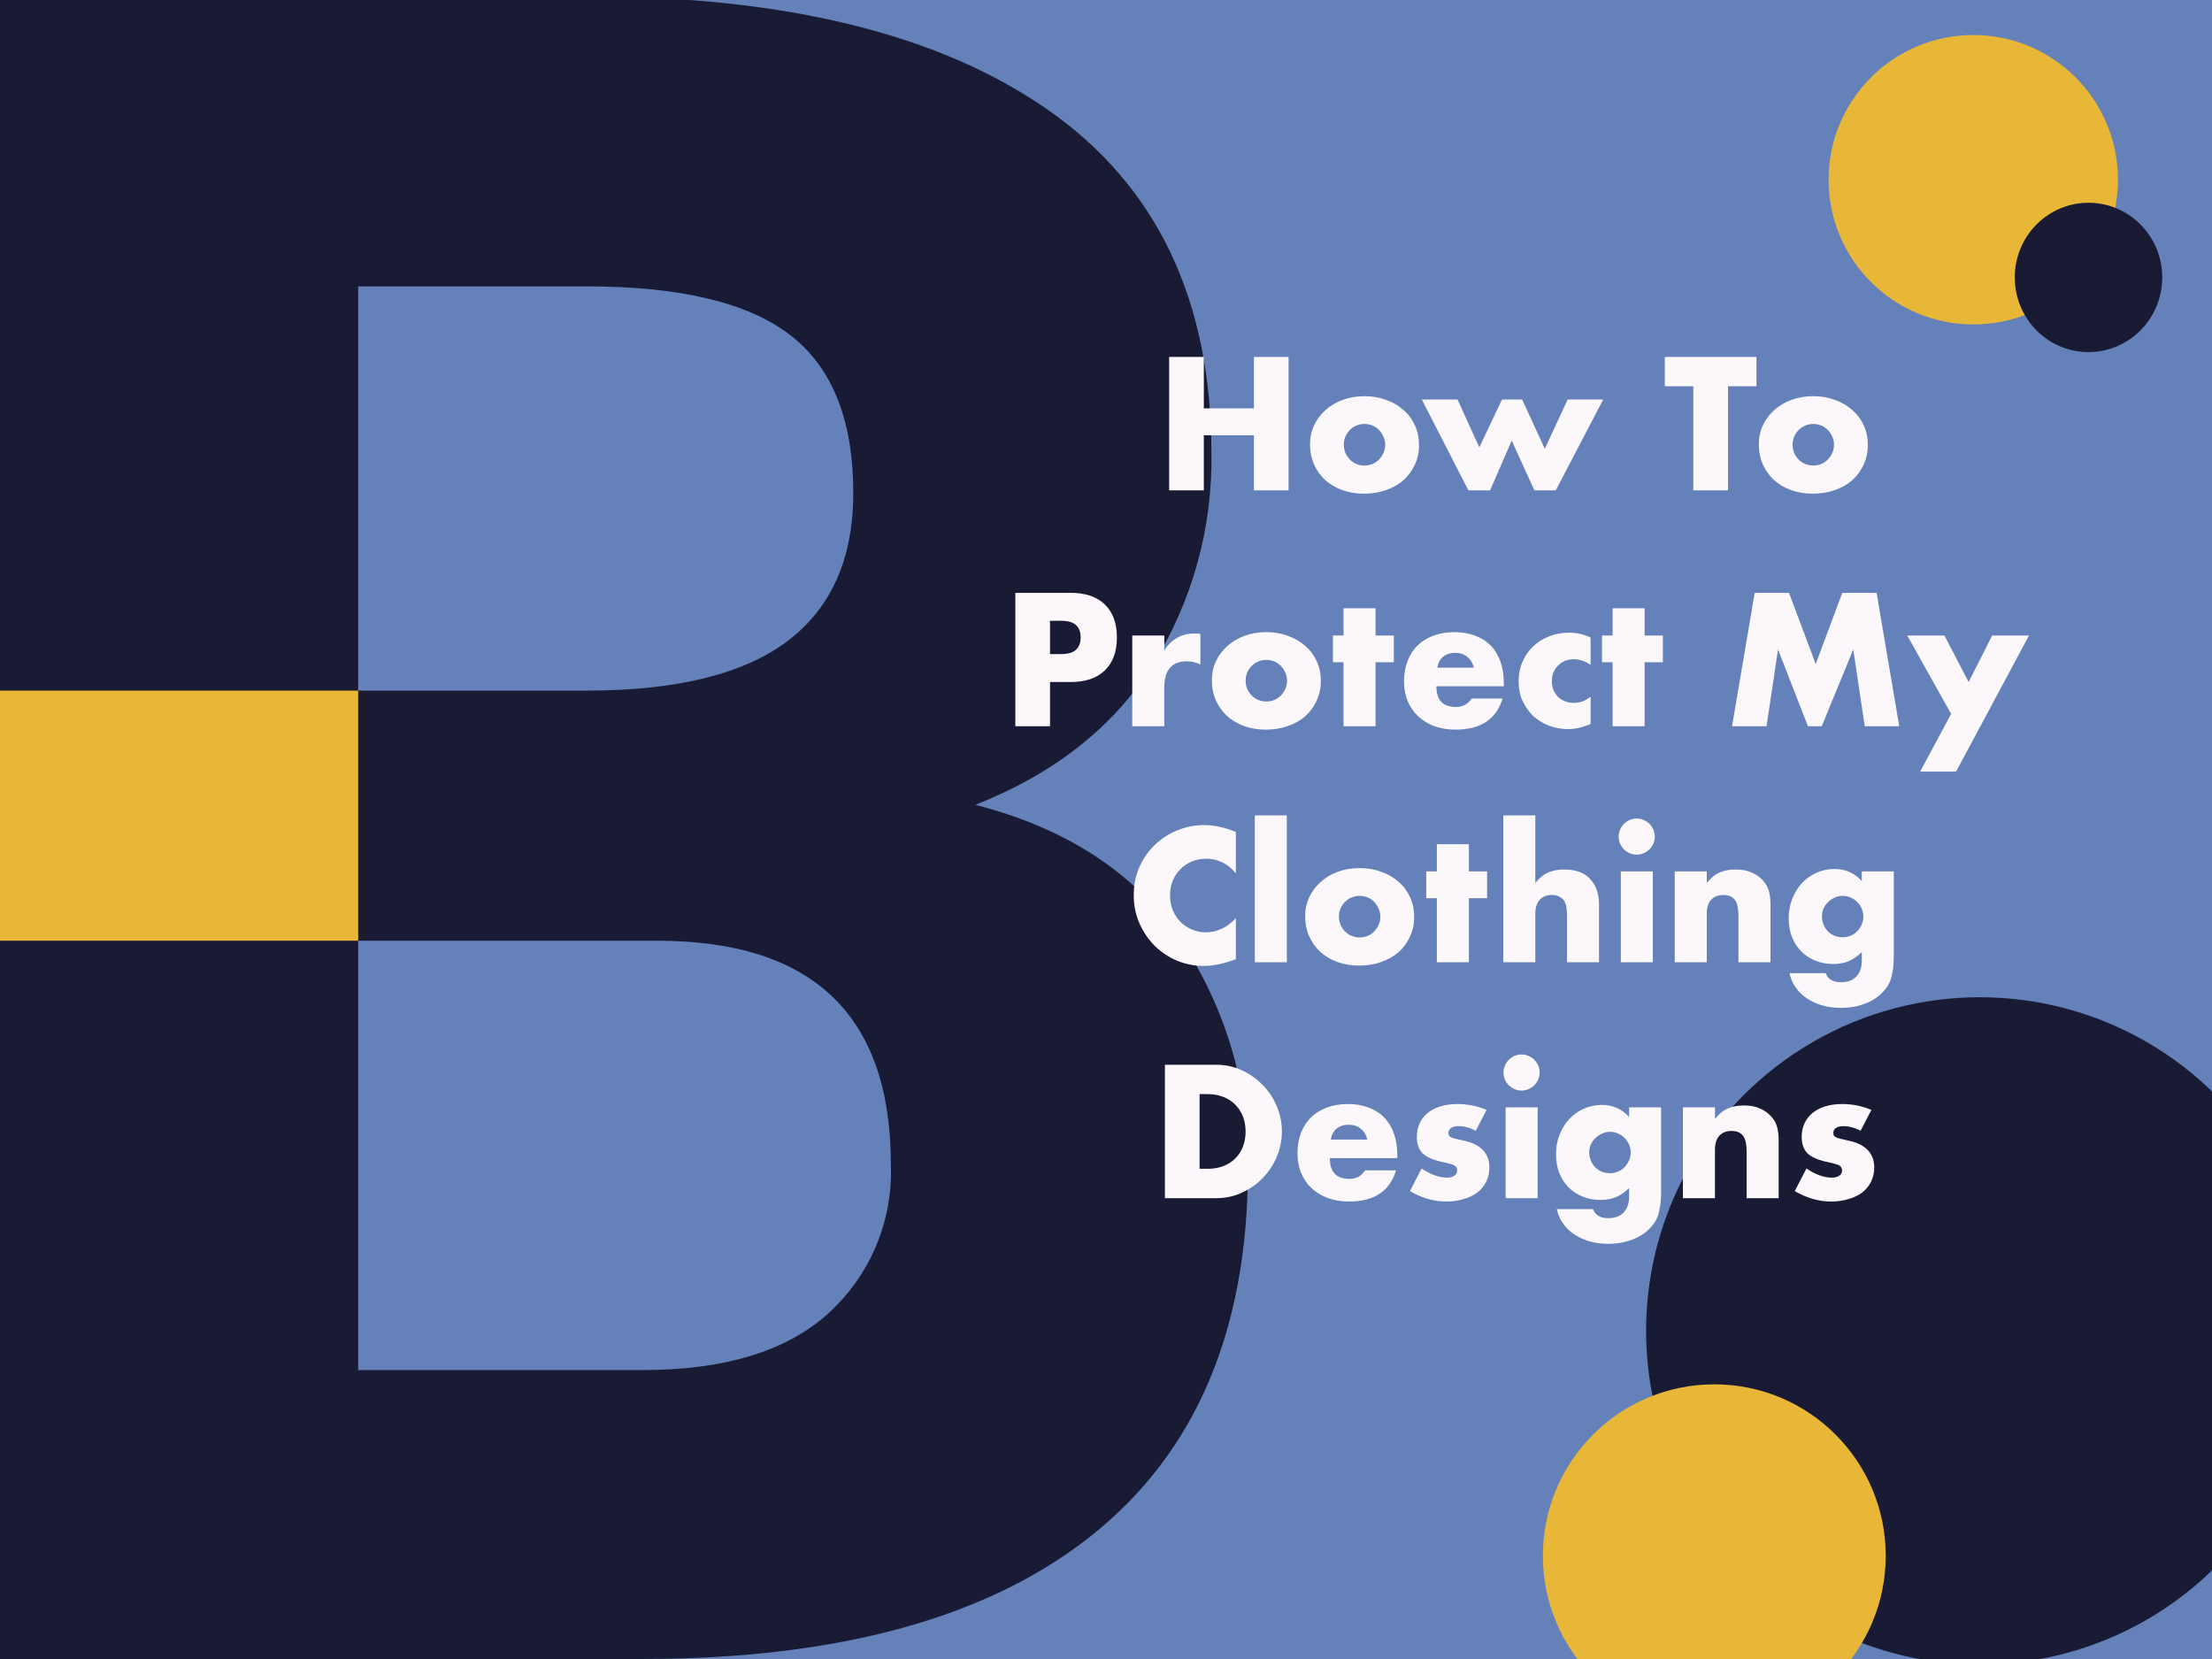
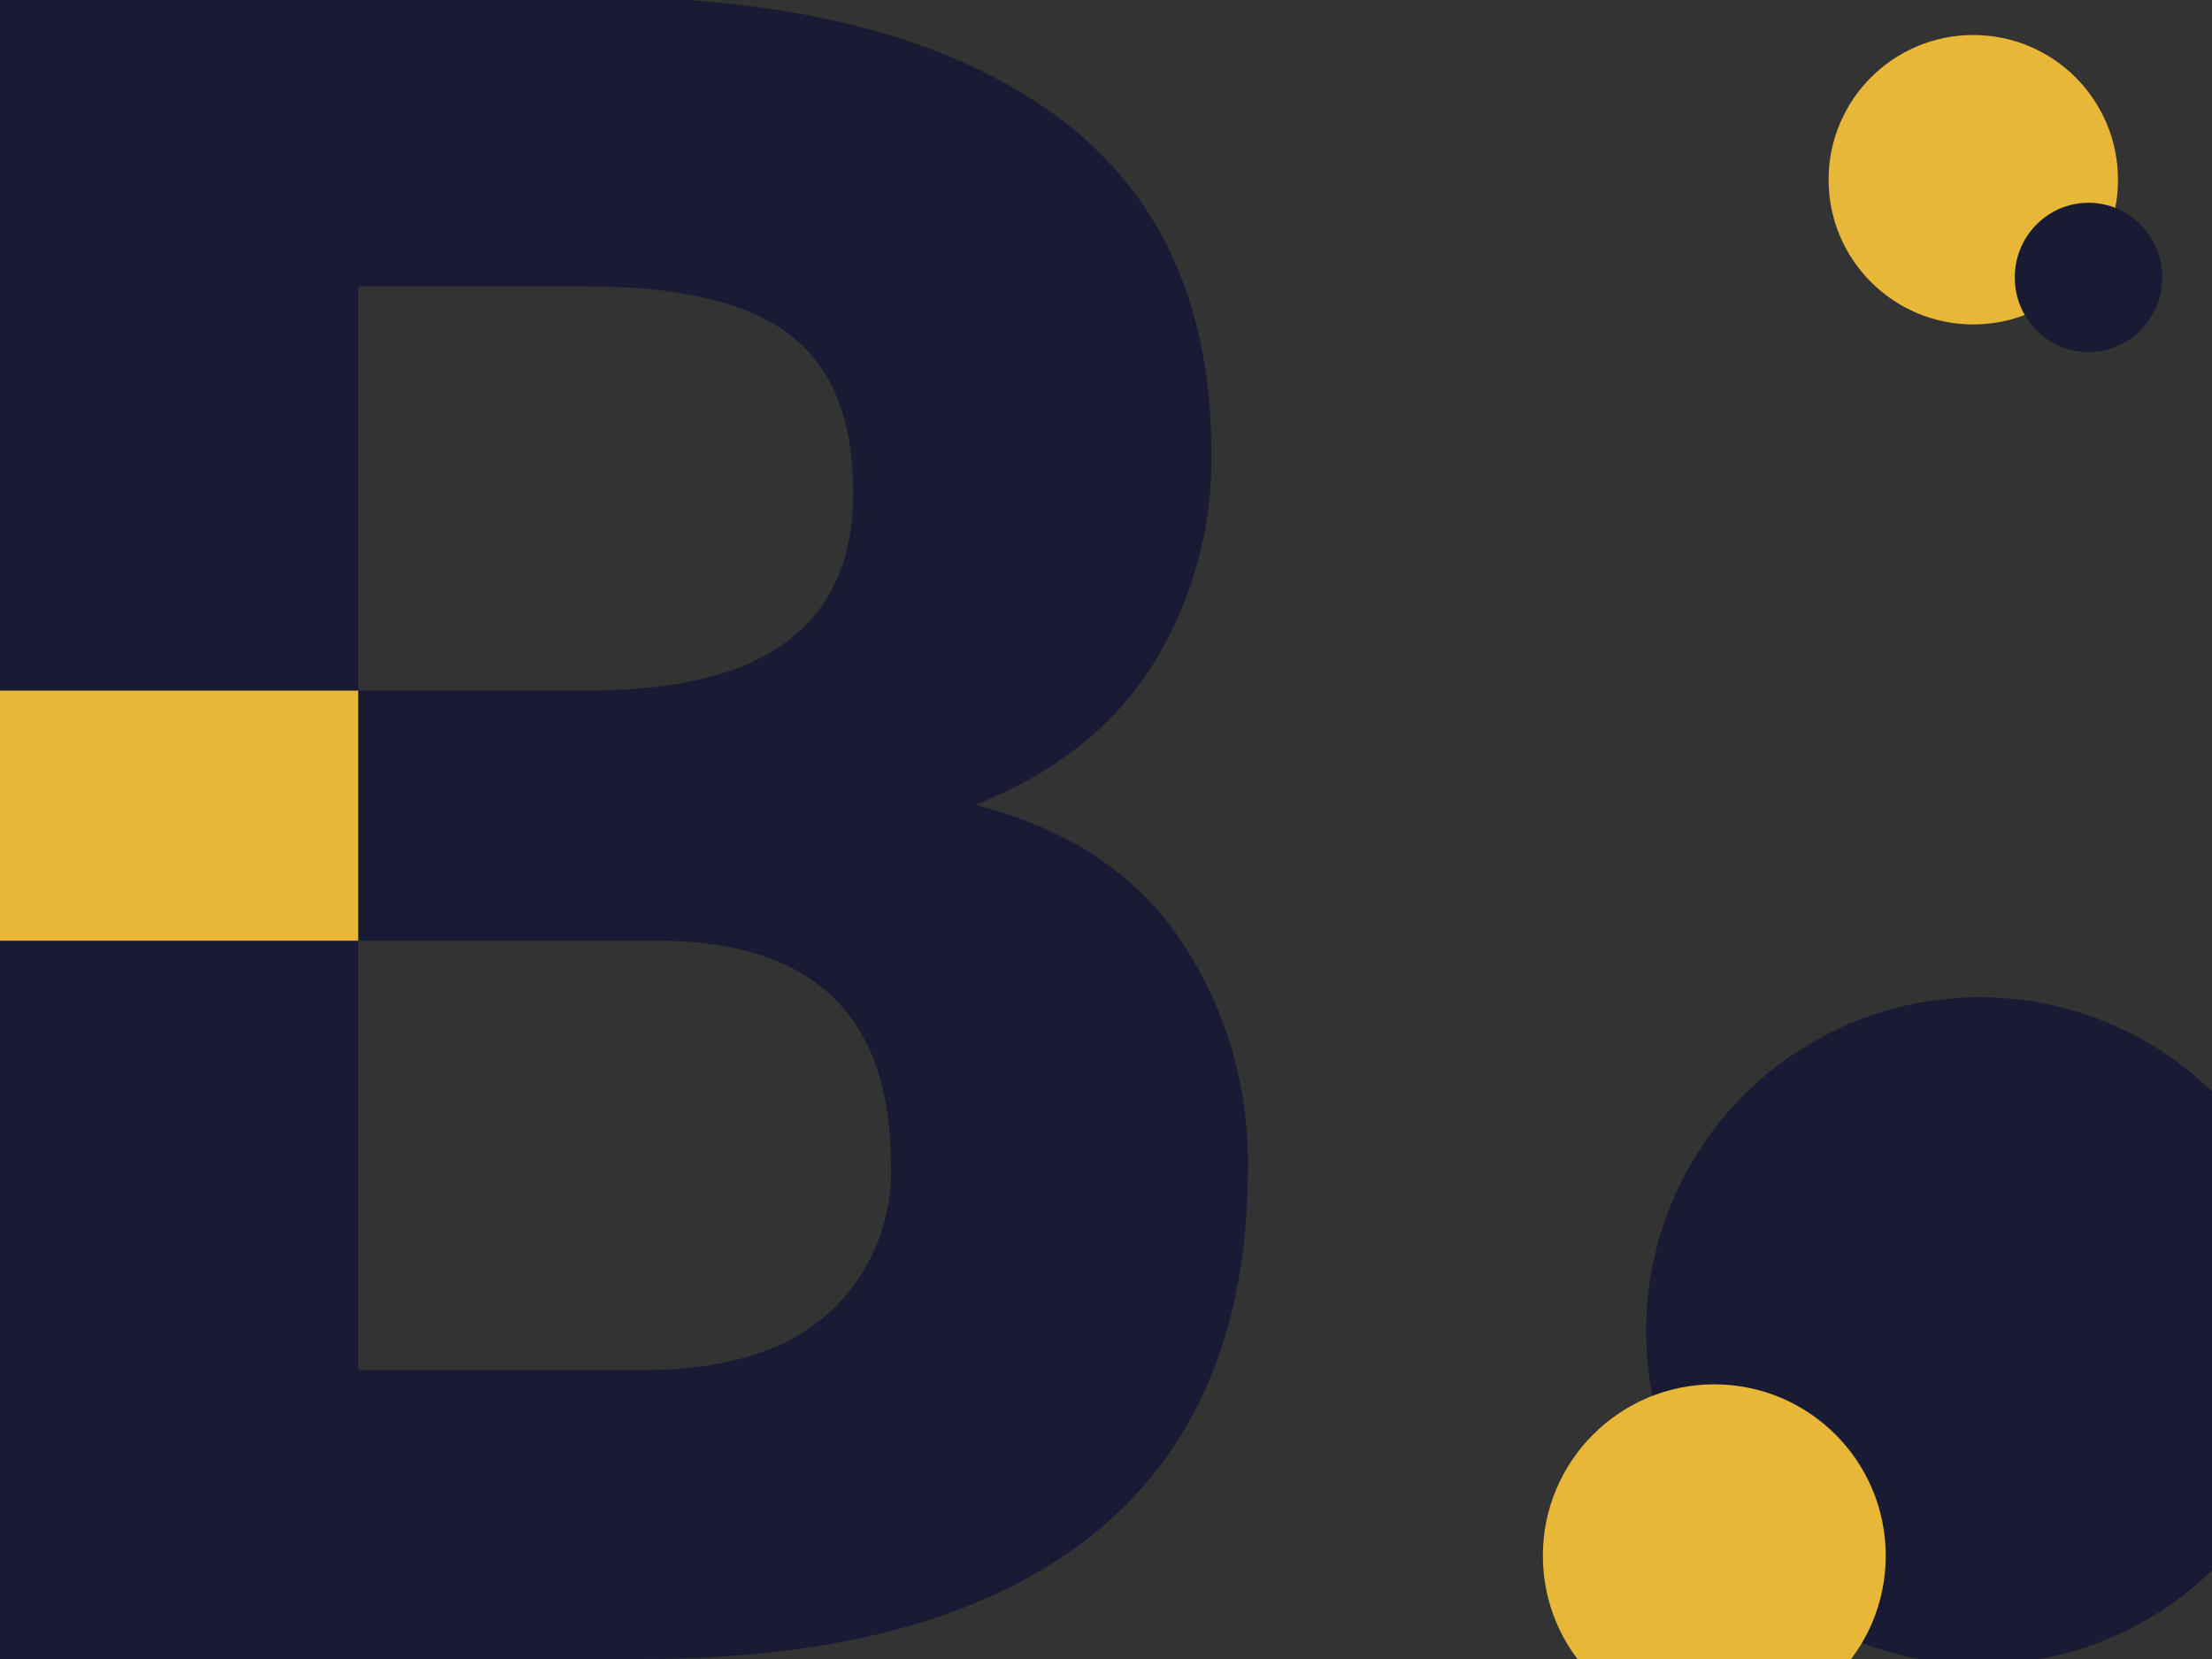
<svg xmlns="http://www.w3.org/2000/svg" width="1200" height="900" viewBox="0 0 1200 900" fill="none">
  <rect x="0" y="0" width="1200" height="900" fill="#333333" stroke="none" />
  <g clip-path="url(#clip0_5_2)">
-     <rect width="1200" height="900" fill="#6481B9" />
    <g clip-path="url(#clip1_5_2)">
      <path d="M640.491 510.021C664.941 546.54 677.678 589.658 677 633.616C677 721.178 648.944 787.462 592.832 832.469C536.721 877.475 455.244 899.983 348.403 899.993H0V-2H318.081C426.579 -2 510.224 18.653 569.017 59.958C627.811 101.263 657.203 163.212 657.193 245.803C657.855 286.384 646.789 326.292 625.326 360.724C604.072 394.389 571.998 419.686 529.105 436.616C579.018 449.417 616.147 473.88 640.491 510.021ZM194.314 155.35V374.658H318.081C367.173 374.658 403.58 365.676 427.302 347.71C451.025 329.744 462.891 303.005 462.9 267.492C462.9 227.84 451.454 199.236 428.563 181.679C405.671 164.122 368.844 155.345 318.081 155.35H194.314ZM449.245 712.601C460.486 702.441 469.361 689.933 475.244 675.963C481.127 661.992 483.874 646.899 483.291 631.749C483.291 550.806 441.003 510.334 356.427 510.334H194.314V743.27H348.403C392.958 743.27 426.579 733.054 449.266 712.622L449.245 712.601Z" fill="#191B34" />
      <path d="M194.314 374.658H0V510.334H194.314V374.658Z" fill="#E9B737" />
    </g>
    <circle cx="1070.5" cy="97.5" r="78.5" fill="#E9B737" />
    <ellipse cx="1133" cy="150.5" rx="40" ry="40.5" fill="#191B34" />
    <circle cx="181" cy="181" r="181" transform="matrix(-1 0 0 1 1255 541)" fill="#191B34" />
    <circle cx="93" cy="93" r="93" transform="matrix(-1 0 0 1 1023 751)" fill="#E9B737" />
-     <path d="M653.072 221.552H680.24V193.616H699.056V266H680.24V236.144H653.072V266H634.256V193.616H653.072V221.552ZM729.009 241.136C729.009 242.8 729.297 244.336 729.873 245.744C730.513 247.088 731.313 248.272 732.273 249.296C733.297 250.32 734.481 251.12 735.825 251.696C737.233 252.272 738.705 252.56 740.241 252.56C741.777 252.56 743.217 252.272 744.561 251.696C745.969 251.12 747.153 250.32 748.113 249.296C749.137 248.272 749.937 247.088 750.513 245.744C751.153 244.336 751.473 242.832 751.473 241.232C751.473 239.696 751.153 238.256 750.513 236.912C749.937 235.504 749.137 234.288 748.113 233.264C747.153 232.24 745.969 231.44 744.561 230.864C743.217 230.288 741.777 230 740.241 230C738.705 230 737.233 230.288 735.825 230.864C734.481 231.44 733.297 232.24 732.273 233.264C731.313 234.288 730.513 235.472 729.873 236.816C729.297 238.16 729.009 239.6 729.009 241.136ZM710.673 240.944C710.673 237.296 711.409 233.904 712.881 230.768C714.353 227.568 716.401 224.816 719.025 222.512C721.649 220.144 724.753 218.288 728.337 216.944C731.985 215.6 735.953 214.928 740.241 214.928C744.465 214.928 748.369 215.6 751.953 216.944C755.601 218.224 758.737 220.048 761.361 222.416C764.049 224.72 766.129 227.504 767.601 230.768C769.073 233.968 769.809 237.52 769.809 241.424C769.809 245.328 769.041 248.912 767.505 252.176C766.033 255.376 763.985 258.16 761.361 260.528C758.737 262.832 755.569 264.624 751.857 265.904C748.209 267.184 744.241 267.824 739.953 267.824C735.729 267.824 731.825 267.184 728.241 265.904C724.657 264.624 721.553 262.8 718.929 260.432C716.369 258.064 714.353 255.248 712.881 251.984C711.409 248.656 710.673 244.976 710.673 240.944ZM790.72 216.752L802.528 242.672L814.816 216.752H825.76L838.048 243.44L850.432 216.752H869.728L844 266H832.384L820.096 239.024L808.384 266H796.576L771.328 216.752H790.72ZM937.431 209.552V266H918.615V209.552H903.159V193.616H952.887V209.552H937.431ZM972.477 241.136C972.477 242.8 972.765 244.336 973.341 245.744C973.981 247.088 974.781 248.272 975.741 249.296C976.765 250.32 977.949 251.12 979.293 251.696C980.701 252.272 982.173 252.56 983.709 252.56C985.245 252.56 986.685 252.272 988.029 251.696C989.437 251.12 990.621 250.32 991.581 249.296C992.605 248.272 993.405 247.088 993.981 245.744C994.621 244.336 994.941 242.832 994.941 241.232C994.941 239.696 994.621 238.256 993.981 236.912C993.405 235.504 992.605 234.288 991.581 233.264C990.621 232.24 989.437 231.44 988.029 230.864C986.685 230.288 985.245 230 983.709 230C982.173 230 980.701 230.288 979.293 230.864C977.949 231.44 976.765 232.24 975.741 233.264C974.781 234.288 973.981 235.472 973.341 236.816C972.765 238.16 972.477 239.6 972.477 241.136ZM954.141 240.944C954.141 237.296 954.877 233.904 956.349 230.768C957.821 227.568 959.869 224.816 962.493 222.512C965.117 220.144 968.221 218.288 971.805 216.944C975.453 215.6 979.421 214.928 983.709 214.928C987.933 214.928 991.837 215.6 995.421 216.944C999.069 218.224 1002.21 220.048 1004.83 222.416C1007.52 224.72 1009.6 227.504 1011.07 230.768C1012.54 233.968 1013.28 237.52 1013.28 241.424C1013.28 245.328 1012.51 248.912 1010.97 252.176C1009.5 255.376 1007.45 258.16 1004.83 260.528C1002.21 262.832 999.037 264.624 995.325 265.904C991.677 267.184 987.709 267.824 983.421 267.824C979.197 267.824 975.293 267.184 971.709 265.904C968.125 264.624 965.021 262.8 962.397 260.432C959.837 258.064 957.821 255.248 956.349 251.984C954.877 248.656 954.141 244.976 954.141 240.944ZM569.634 354.832H575.874C582.786 354.832 586.242 351.824 586.242 345.808C586.242 339.792 582.786 336.784 575.874 336.784H569.634V354.832ZM569.634 394H550.818V321.616H580.77C588.898 321.616 595.106 323.728 599.394 327.952C603.746 332.176 605.922 338.128 605.922 345.808C605.922 353.488 603.746 359.44 599.394 363.664C595.106 367.888 588.898 370 580.77 370H569.634V394ZM614.249 344.752H631.625V352.816C633.481 349.872 635.753 347.632 638.441 346.096C641.129 344.496 644.265 343.696 647.849 343.696C648.297 343.696 648.777 343.696 649.289 343.696C649.865 343.696 650.505 343.76 651.209 343.888V360.496C648.905 359.344 646.409 358.768 643.721 358.768C639.689 358.768 636.649 359.984 634.601 362.416C632.617 364.784 631.625 368.272 631.625 372.88V394H614.249V344.752ZM675.759 369.136C675.759 370.8 676.047 372.336 676.623 373.744C677.263 375.088 678.063 376.272 679.023 377.296C680.047 378.32 681.231 379.12 682.575 379.696C683.983 380.272 685.455 380.56 686.991 380.56C688.527 380.56 689.967 380.272 691.311 379.696C692.719 379.12 693.903 378.32 694.863 377.296C695.887 376.272 696.687 375.088 697.263 373.744C697.903 372.336 698.223 370.832 698.223 369.232C698.223 367.696 697.903 366.256 697.263 364.912C696.687 363.504 695.887 362.288 694.863 361.264C693.903 360.24 692.719 359.44 691.311 358.864C689.967 358.288 688.527 358 686.991 358C685.455 358 683.983 358.288 682.575 358.864C681.231 359.44 680.047 360.24 679.023 361.264C678.063 362.288 677.263 363.472 676.623 364.816C676.047 366.16 675.759 367.6 675.759 369.136ZM657.423 368.944C657.423 365.296 658.159 361.904 659.631 358.768C661.103 355.568 663.151 352.816 665.775 350.512C668.399 348.144 671.503 346.288 675.087 344.944C678.735 343.6 682.703 342.928 686.991 342.928C691.215 342.928 695.119 343.6 698.703 344.944C702.351 346.224 705.487 348.048 708.111 350.416C710.799 352.72 712.879 355.504 714.351 358.768C715.823 361.968 716.559 365.52 716.559 369.424C716.559 373.328 715.791 376.912 714.255 380.176C712.783 383.376 710.735 386.16 708.111 388.528C705.487 390.832 702.319 392.624 698.607 393.904C694.959 395.184 690.991 395.824 686.703 395.824C682.479 395.824 678.575 395.184 674.991 393.904C671.407 392.624 668.303 390.8 665.679 388.432C663.119 386.064 661.103 383.248 659.631 379.984C658.159 376.656 657.423 372.976 657.423 368.944ZM746.235 359.248V394H728.859V359.248H723.099V344.752H728.859V329.968H746.235V344.752H756.123V359.248H746.235ZM799.593 362.224C799.017 359.792 797.833 357.84 796.041 356.368C794.249 354.896 792.073 354.16 789.513 354.16C786.825 354.16 784.617 354.864 782.889 356.272C781.225 357.68 780.169 359.664 779.721 362.224H799.593ZM779.241 372.304C779.241 379.792 782.761 383.536 789.801 383.536C793.577 383.536 796.425 382 798.345 378.928H815.145C811.753 390.192 803.273 395.824 789.705 395.824C785.545 395.824 781.737 395.216 778.281 394C774.825 392.72 771.849 390.928 769.353 388.624C766.921 386.32 765.033 383.568 763.689 380.368C762.345 377.168 761.673 373.584 761.673 369.616C761.673 365.52 762.313 361.84 763.593 358.576C764.873 355.248 766.697 352.432 769.065 350.128C771.433 347.824 774.281 346.064 777.609 344.848C781.001 343.568 784.809 342.928 789.033 342.928C793.193 342.928 796.937 343.568 800.265 344.848C803.593 346.064 806.409 347.856 808.713 350.224C811.017 352.592 812.777 355.504 813.993 358.96C815.209 362.352 815.817 366.192 815.817 370.48V372.304H779.241ZM862.901 360.688C859.893 358.64 856.853 357.616 853.781 357.616C852.117 357.616 850.549 357.904 849.077 358.48C847.669 359.056 846.421 359.888 845.333 360.976C844.245 362 843.381 363.248 842.741 364.72C842.165 366.128 841.877 367.728 841.877 369.52C841.877 371.248 842.165 372.848 842.741 374.32C843.381 375.728 844.213 376.976 845.237 378.064C846.325 379.088 847.605 379.888 849.077 380.464C850.549 381.04 852.117 381.328 853.781 381.328C857.045 381.328 860.085 380.208 862.901 377.968V392.752C858.613 394.608 854.549 395.536 850.709 395.536C847.125 395.536 843.701 394.928 840.437 393.712C837.237 392.496 834.389 390.768 831.893 388.528C829.461 386.224 827.509 383.504 826.037 380.368C824.565 377.168 823.829 373.616 823.829 369.712C823.829 365.808 824.533 362.256 825.941 359.056C827.349 355.792 829.269 353.008 831.701 350.704C834.133 348.336 837.013 346.512 840.341 345.232C843.733 343.888 847.349 343.216 851.189 343.216C855.413 343.216 859.317 344.112 862.901 345.904V360.688ZM892.203 359.248V394H874.827V359.248H869.067V344.752H874.827V329.968H892.203V344.752H902.091V359.248H892.203ZM939.617 394L951.905 321.616H970.529L985.025 360.208L999.425 321.616H1018.05L1030.34 394H1011.62L1005.38 352.336L988.289 394H980.801L964.577 352.336L958.337 394H939.617ZM1058.48 387.28L1034.67 344.752H1054.83L1067.98 370L1080.75 344.752H1100.72L1061.17 418.576H1041.68L1058.48 387.28ZM670.446 473.808C666.094 468.496 660.718 465.84 654.318 465.84C651.502 465.84 648.878 466.352 646.446 467.376C644.078 468.4 642.03 469.808 640.302 471.6C638.574 473.328 637.198 475.408 636.174 477.84C635.214 480.272 634.734 482.896 634.734 485.712C634.734 488.592 635.214 491.248 636.174 493.68C637.198 496.112 638.574 498.224 640.302 500.016C642.094 501.808 644.174 503.216 646.542 504.24C648.91 505.264 651.47 505.776 654.222 505.776C660.238 505.776 665.646 503.216 670.446 498.096V520.368L668.526 521.04C665.646 522.064 662.958 522.8 660.462 523.248C657.966 523.76 655.502 524.016 653.07 524.016C648.078 524.016 643.278 523.088 638.67 521.232C634.126 519.312 630.094 516.656 626.574 513.264C623.118 509.808 620.334 505.744 618.222 501.072C616.11 496.336 615.054 491.184 615.054 485.616C615.054 480.048 616.078 474.96 618.126 470.352C620.238 465.68 623.022 461.68 626.478 458.352C629.998 454.96 634.062 452.336 638.67 450.48C643.278 448.56 648.11 447.6 653.166 447.6C656.046 447.6 658.862 447.92 661.614 448.56C664.43 449.136 667.374 450.064 670.446 451.344V473.808ZM698.094 442.32V522H680.718V442.32H698.094ZM726.384 497.136C726.384 498.8 726.672 500.336 727.248 501.744C727.888 503.088 728.688 504.272 729.648 505.296C730.672 506.32 731.856 507.12 733.2 507.696C734.608 508.272 736.08 508.56 737.616 508.56C739.152 508.56 740.592 508.272 741.936 507.696C743.344 507.12 744.528 506.32 745.488 505.296C746.512 504.272 747.312 503.088 747.888 501.744C748.528 500.336 748.848 498.832 748.848 497.232C748.848 495.696 748.528 494.256 747.888 492.912C747.312 491.504 746.512 490.288 745.488 489.264C744.528 488.24 743.344 487.44 741.936 486.864C740.592 486.288 739.152 486 737.616 486C736.08 486 734.608 486.288 733.2 486.864C731.856 487.44 730.672 488.24 729.648 489.264C728.688 490.288 727.888 491.472 727.248 492.816C726.672 494.16 726.384 495.6 726.384 497.136ZM708.048 496.944C708.048 493.296 708.784 489.904 710.256 486.768C711.728 483.568 713.776 480.816 716.4 478.512C719.024 476.144 722.128 474.288 725.712 472.944C729.36 471.6 733.328 470.928 737.616 470.928C741.84 470.928 745.744 471.6 749.328 472.944C752.976 474.224 756.112 476.048 758.736 478.416C761.424 480.72 763.504 483.504 764.976 486.768C766.448 489.968 767.184 493.52 767.184 497.424C767.184 501.328 766.416 504.912 764.88 508.176C763.408 511.376 761.36 514.16 758.736 516.528C756.112 518.832 752.944 520.624 749.232 521.904C745.584 523.184 741.616 523.824 737.328 523.824C733.104 523.824 729.2 523.184 725.616 521.904C722.032 520.624 718.928 518.8 716.304 516.432C713.744 514.064 711.728 511.248 710.256 507.984C708.784 504.656 708.048 500.976 708.048 496.944ZM796.86 487.248V522H779.484V487.248H773.724V472.752H779.484V457.968H796.86V472.752H806.748V487.248H796.86ZM815.53 442.32H832.906V478.992C835.274 476.112 837.674 474.192 840.106 473.232C842.538 472.208 845.386 471.696 848.65 471.696C854.858 471.696 859.53 473.424 862.666 476.88C865.866 480.272 867.466 484.88 867.466 490.704V522H850.09V497.136C850.09 494.64 849.898 492.624 849.514 491.088C849.13 489.552 848.49 488.368 847.594 487.536C846.058 486.192 844.202 485.52 842.026 485.52C839.082 485.52 836.81 486.416 835.21 488.208C833.674 489.936 832.906 492.432 832.906 495.696V522H815.53V442.32ZM896.656 472.752V522H879.28V472.752H896.656ZM878.128 453.84C878.128 452.496 878.384 451.248 878.896 450.096C879.408 448.88 880.112 447.824 881.008 446.928C881.904 446.032 882.928 445.328 884.08 444.816C885.296 444.304 886.576 444.048 887.92 444.048C889.264 444.048 890.512 444.304 891.664 444.816C892.88 445.328 893.936 446.032 894.832 446.928C895.728 447.824 896.432 448.88 896.944 450.096C897.456 451.248 897.712 452.496 897.712 453.84C897.712 455.184 897.456 456.464 896.944 457.68C896.432 458.832 895.728 459.856 894.832 460.752C893.936 461.648 892.88 462.352 891.664 462.864C890.512 463.376 889.264 463.632 887.92 463.632C886.576 463.632 885.296 463.376 884.08 462.864C882.928 462.352 881.904 461.648 881.008 460.752C880.112 459.856 879.408 458.832 878.896 457.68C878.384 456.464 878.128 455.184 878.128 453.84ZM908.53 472.752H925.906V478.992C928.274 476.112 930.674 474.192 933.106 473.232C935.538 472.208 938.386 471.696 941.65 471.696C945.106 471.696 948.05 472.272 950.482 473.424C952.978 474.512 955.09 476.08 956.818 478.128C958.226 479.792 959.186 481.648 959.698 483.696C960.21 485.744 960.466 488.08 960.466 490.704V522H943.09V497.136C943.09 494.704 942.898 492.752 942.514 491.28C942.194 489.744 941.586 488.528 940.69 487.632C939.922 486.864 939.058 486.32 938.098 486C937.138 485.68 936.114 485.52 935.026 485.52C932.082 485.52 929.81 486.416 928.21 488.208C926.674 489.936 925.906 492.432 925.906 495.696V522H908.53V472.752ZM988.408 497.136C988.408 498.736 988.696 500.24 989.272 501.648C989.848 502.992 990.616 504.176 991.576 505.2C992.6 506.224 993.784 507.024 995.128 507.6C996.536 508.176 998.04 508.464 999.64 508.464C1001.18 508.464 1002.62 508.176 1003.96 507.6C1005.37 507.024 1006.55 506.224 1007.51 505.2C1008.54 504.176 1009.34 502.992 1009.91 501.648C1010.55 500.24 1010.87 498.768 1010.87 497.232C1010.87 495.632 1010.55 494.16 1009.91 492.816C1009.34 491.472 1008.54 490.288 1007.51 489.264C1006.49 488.24 1005.27 487.44 1003.86 486.864C1002.52 486.288 1001.11 486 999.64 486C998.104 486 996.664 486.32 995.32 486.96C993.976 487.536 992.792 488.336 991.768 489.36C990.744 490.32 989.912 491.472 989.272 492.816C988.696 494.16 988.408 495.6 988.408 497.136ZM1027.38 472.752V518.64C1027.38 521.392 1027.22 523.856 1026.9 526.032C1026.58 528.208 1026.14 530.128 1025.56 531.792C1024.79 533.904 1023.58 535.856 1021.91 537.648C1020.31 539.504 1018.36 541.104 1016.06 542.448C1013.75 543.792 1011.13 544.848 1008.18 545.616C1005.3 546.384 1002.17 546.768 998.776 546.768C994.936 546.768 991.416 546.288 988.216 545.328C985.016 544.368 982.2 543.024 979.768 541.296C977.4 539.632 975.448 537.648 973.912 535.344C972.376 533.104 971.352 530.64 970.84 527.952H990.424C991.64 531.216 994.392 532.848 998.68 532.848C1002.33 532.848 1005.11 531.824 1007.03 529.776C1009.02 527.728 1010.01 524.88 1010.01 521.232V516.528C1008.73 517.744 1007.48 518.768 1006.26 519.6C1005.11 520.368 1003.93 521.008 1002.71 521.52C1001.5 522.032 1000.22 522.384 998.872 522.576C997.528 522.832 996.056 522.96 994.456 522.96C990.936 522.96 987.704 522.352 984.76 521.136C981.816 519.92 979.256 518.224 977.08 516.048C974.968 513.872 973.304 511.28 972.088 508.272C970.936 505.2 970.36 501.808 970.36 498.096C970.36 494.32 971 490.832 972.28 487.632C973.56 484.368 975.288 481.552 977.464 479.184C979.704 476.752 982.328 474.864 985.336 473.52C988.408 472.112 991.736 471.408 995.32 471.408C1001.14 471.408 1006.04 473.584 1010.01 477.936V472.752H1027.38ZM650.775 634.064H655.095C658.359 634.064 661.271 633.552 663.831 632.528C666.391 631.504 668.535 630.096 670.263 628.304C672.055 626.512 673.399 624.4 674.295 621.968C675.255 619.472 675.735 616.752 675.735 613.808C675.735 610.928 675.255 608.24 674.295 605.744C673.335 603.248 671.959 601.104 670.167 599.312C668.439 597.52 666.295 596.112 663.735 595.088C661.175 594.064 658.295 593.552 655.095 593.552H650.775V634.064ZM631.959 577.616H659.799C664.727 577.616 669.335 578.608 673.623 580.592C677.975 582.576 681.751 585.232 684.951 588.56C688.215 591.824 690.775 595.664 692.631 600.08C694.487 604.432 695.415 609.008 695.415 613.808C695.415 618.544 694.487 623.12 692.631 627.536C690.839 631.888 688.311 635.728 685.047 639.056C681.847 642.384 678.071 645.04 673.719 647.024C669.431 649.008 664.791 650 659.799 650H631.959V577.616ZM741.796 618.224C741.22 615.792 740.036 613.84 738.244 612.368C736.452 610.896 734.276 610.16 731.716 610.16C729.028 610.16 726.82 610.864 725.092 612.272C723.428 613.68 722.372 615.664 721.924 618.224H741.796ZM721.444 628.304C721.444 635.792 724.964 639.536 732.004 639.536C735.78 639.536 738.628 638 740.548 634.928H757.348C753.956 646.192 745.476 651.824 731.908 651.824C727.748 651.824 723.94 651.216 720.484 650C717.028 648.72 714.052 646.928 711.556 644.624C709.124 642.32 707.236 639.568 705.892 636.368C704.548 633.168 703.876 629.584 703.876 625.616C703.876 621.52 704.516 617.84 705.796 614.576C707.076 611.248 708.9 608.432 711.268 606.128C713.636 603.824 716.484 602.064 719.812 600.848C723.204 599.568 727.012 598.928 731.236 598.928C735.396 598.928 739.14 599.568 742.468 600.848C745.796 602.064 748.612 603.856 750.916 606.224C753.22 608.592 754.98 611.504 756.196 614.96C757.412 618.352 758.02 622.192 758.02 626.48V628.304H721.444ZM800.592 613.424C797.392 611.76 794.256 610.928 791.184 610.928C789.584 610.928 788.272 611.248 787.248 611.888C786.288 612.528 785.808 613.392 785.808 614.48C785.808 615.056 785.872 615.536 786 615.92C786.192 616.24 786.544 616.56 787.056 616.88C787.632 617.2 788.432 617.488 789.456 617.744C790.544 618 791.952 618.32 793.68 618.704C798.48 619.664 802.064 621.392 804.432 623.888C806.8 626.32 807.984 629.456 807.984 633.296C807.984 636.176 807.408 638.768 806.256 641.072C805.104 643.376 803.504 645.328 801.456 646.928C799.408 648.464 796.944 649.648 794.064 650.48C791.184 651.376 788.016 651.824 784.56 651.824C777.904 651.824 771.344 649.936 764.88 646.16L771.216 633.872C776.08 637.2 780.688 638.864 785.04 638.864C786.64 638.864 787.952 638.512 788.976 637.808C790 637.104 790.512 636.208 790.512 635.12C790.512 634.48 790.416 633.968 790.224 633.584C790.096 633.136 789.776 632.752 789.264 632.432C788.752 632.048 787.984 631.728 786.96 631.472C786 631.152 784.72 630.832 783.12 630.512C777.744 629.424 773.968 627.824 771.792 625.712C769.68 623.536 768.624 620.56 768.624 616.784C768.624 614.032 769.136 611.568 770.16 609.392C771.184 607.152 772.656 605.264 774.576 603.728C776.496 602.192 778.8 601.008 781.488 600.176C784.24 599.344 787.28 598.928 790.608 598.928C796.048 598.928 801.328 599.984 806.448 602.096L800.592 613.424ZM834.172 600.752V650H816.796V600.752H834.172ZM815.644 581.84C815.644 580.496 815.9 579.248 816.412 578.096C816.924 576.88 817.628 575.824 818.524 574.928C819.42 574.032 820.444 573.328 821.596 572.816C822.812 572.304 824.092 572.048 825.436 572.048C826.78 572.048 828.028 572.304 829.18 572.816C830.396 573.328 831.452 574.032 832.348 574.928C833.244 575.824 833.948 576.88 834.46 578.096C834.972 579.248 835.228 580.496 835.228 581.84C835.228 583.184 834.972 584.464 834.46 585.68C833.948 586.832 833.244 587.856 832.348 588.752C831.452 589.648 830.396 590.352 829.18 590.864C828.028 591.376 826.78 591.632 825.436 591.632C824.092 591.632 822.812 591.376 821.596 590.864C820.444 590.352 819.42 589.648 818.524 588.752C817.628 587.856 816.924 586.832 816.412 585.68C815.9 584.464 815.644 583.184 815.644 581.84ZM862.174 625.136C862.174 626.736 862.462 628.24 863.038 629.648C863.614 630.992 864.382 632.176 865.342 633.2C866.366 634.224 867.55 635.024 868.894 635.6C870.302 636.176 871.806 636.464 873.406 636.464C874.942 636.464 876.382 636.176 877.726 635.6C879.134 635.024 880.318 634.224 881.278 633.2C882.302 632.176 883.102 630.992 883.678 629.648C884.318 628.24 884.638 626.768 884.638 625.232C884.638 623.632 884.318 622.16 883.678 620.816C883.102 619.472 882.302 618.288 881.278 617.264C880.254 616.24 879.038 615.44 877.63 614.864C876.286 614.288 874.878 614 873.406 614C871.87 614 870.43 614.32 869.086 614.96C867.742 615.536 866.558 616.336 865.534 617.36C864.51 618.32 863.678 619.472 863.038 620.816C862.462 622.16 862.174 623.6 862.174 625.136ZM901.15 600.752V646.64C901.15 649.392 900.99 651.856 900.67 654.032C900.35 656.208 899.902 658.128 899.326 659.792C898.558 661.904 897.342 663.856 895.678 665.648C894.078 667.504 892.126 669.104 889.822 670.448C887.518 671.792 884.894 672.848 881.95 673.616C879.07 674.384 875.934 674.768 872.542 674.768C868.702 674.768 865.182 674.288 861.982 673.328C858.782 672.368 855.966 671.024 853.534 669.296C851.166 667.632 849.214 665.648 847.678 663.344C846.142 661.104 845.118 658.64 844.606 655.952H864.19C865.406 659.216 868.158 660.848 872.446 660.848C876.094 660.848 878.878 659.824 880.798 657.776C882.782 655.728 883.774 652.88 883.774 649.232V644.528C882.494 645.744 881.246 646.768 880.03 647.6C878.878 648.368 877.694 649.008 876.478 649.52C875.262 650.032 873.982 650.384 872.638 650.576C871.294 650.832 869.822 650.96 868.222 650.96C864.702 650.96 861.47 650.352 858.526 649.136C855.582 647.92 853.022 646.224 850.846 644.048C848.734 641.872 847.07 639.28 845.854 636.272C844.702 633.2 844.126 629.808 844.126 626.096C844.126 622.32 844.766 618.832 846.046 615.632C847.326 612.368 849.054 609.552 851.23 607.184C853.47 604.752 856.094 602.864 859.102 601.52C862.174 600.112 865.502 599.408 869.086 599.408C874.91 599.408 879.806 601.584 883.774 605.936V600.752H901.15ZM912.983 600.752H930.359V606.992C932.727 604.112 935.127 602.192 937.559 601.232C939.991 600.208 942.839 599.696 946.103 599.696C949.559 599.696 952.503 600.272 954.935 601.424C957.431 602.512 959.543 604.08 961.271 606.128C962.679 607.792 963.639 609.648 964.151 611.696C964.663 613.744 964.919 616.08 964.919 618.704V650H947.543V625.136C947.543 622.704 947.351 620.752 946.967 619.28C946.647 617.744 946.039 616.528 945.143 615.632C944.375 614.864 943.511 614.32 942.551 614C941.591 613.68 940.567 613.52 939.479 613.52C936.535 613.52 934.263 614.416 932.663 616.208C931.127 617.936 930.359 620.432 930.359 623.696V650H912.983V600.752ZM1009.37 613.424C1006.17 611.76 1003.04 610.928 999.965 610.928C998.365 610.928 997.053 611.248 996.029 611.888C995.069 612.528 994.589 613.392 994.589 614.48C994.589 615.056 994.653 615.536 994.781 615.92C994.973 616.24 995.325 616.56 995.837 616.88C996.413 617.2 997.213 617.488 998.237 617.744C999.325 618 1000.73 618.32 1002.46 618.704C1007.26 619.664 1010.85 621.392 1013.21 623.888C1015.58 626.32 1016.77 629.456 1016.77 633.296C1016.77 636.176 1016.19 638.768 1015.04 641.072C1013.89 643.376 1012.29 645.328 1010.24 646.928C1008.19 648.464 1005.73 649.648 1002.85 650.48C999.965 651.376 996.797 651.824 993.341 651.824C986.685 651.824 980.125 649.936 973.661 646.16L979.997 633.872C984.861 637.2 989.469 638.864 993.821 638.864C995.421 638.864 996.733 638.512 997.757 637.808C998.781 637.104 999.293 636.208 999.293 635.12C999.293 634.48 999.197 633.968 999.005 633.584C998.877 633.136 998.557 632.752 998.045 632.432C997.533 632.048 996.765 631.728 995.741 631.472C994.781 631.152 993.501 630.832 991.901 630.512C986.525 629.424 982.749 627.824 980.573 625.712C978.461 623.536 977.405 620.56 977.405 616.784C977.405 614.032 977.917 611.568 978.941 609.392C979.965 607.152 981.437 605.264 983.357 603.728C985.277 602.192 987.581 601.008 990.269 600.176C993.021 599.344 996.061 598.928 999.389 598.928C1004.83 598.928 1010.11 599.984 1015.23 602.096L1009.37 613.424Z" fill="#FCF7FB" />
  </g>
  <defs>
    <clipPath id="clip0_5_2">
      <rect width="1200" height="900" fill="white" />
    </clipPath>
    <clipPath id="clip1_5_2">
      <rect width="677" height="902" fill="white" transform="translate(0 -2)" />
    </clipPath>
  </defs>
</svg>